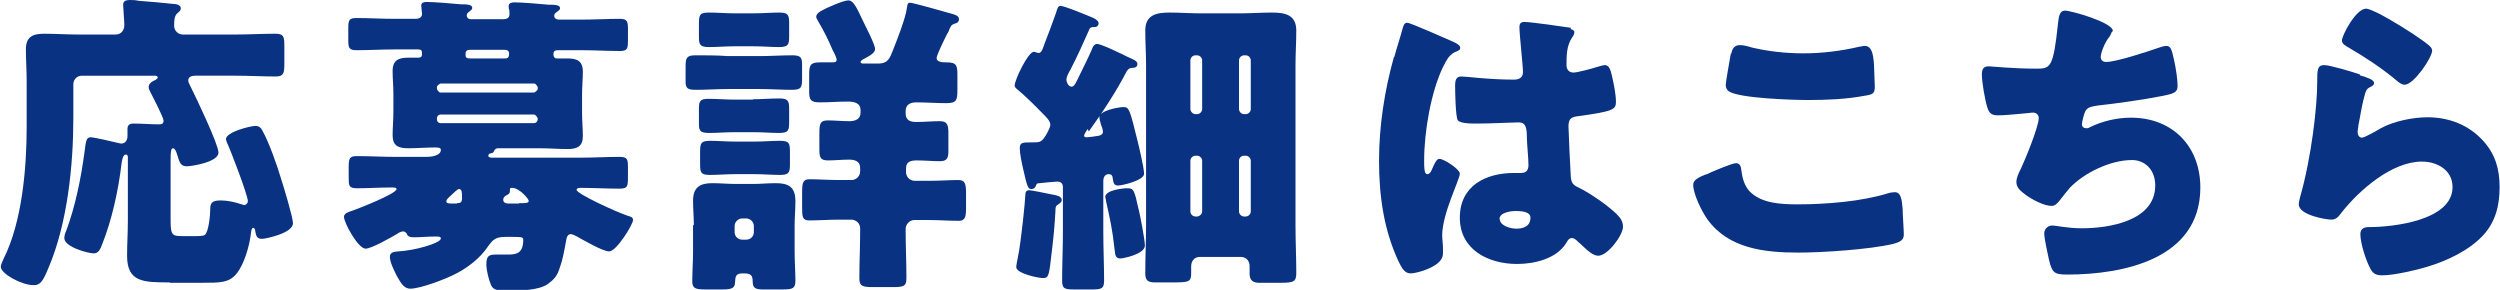
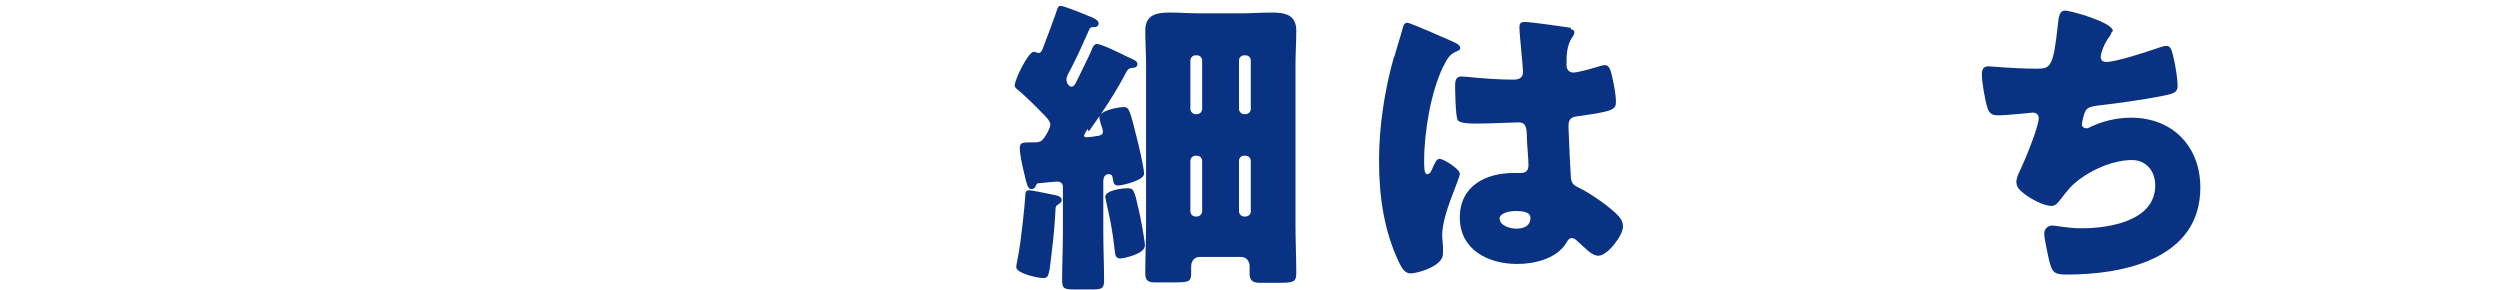
<svg xmlns="http://www.w3.org/2000/svg" id="_レイヤー_1" data-name="レイヤー 1" viewBox="0 0 63.74 7.39">
-   <path d="M4.34,7.2c-.68,0-1.1,0-1.1-.68,0-.3.02-.6.02-.9v-1.62s0-.06-.05-.06c-.08,0-.1.16-.11.22-.08.69-.25,1.46-.5,2.08-.04.1-.08.22-.21.22-.14,0-.75-.16-.75-.39,0-.06.02-.13.05-.19.23-.62.37-1.31.46-1.97.04-.29.04-.41.16-.41.09,0,.56.11.68.14.03,0,.06.02.1.02.11,0,.16-.09.16-.19,0-.06,0-.11,0-.18,0-.11.06-.14.16-.14.21,0,.42.02.63.02.06,0,.13,0,.13-.09s-.28-.62-.34-.74c-.02-.04-.04-.08-.04-.12,0-.1.1-.15.17-.18.03-.02.06-.04.06-.06,0-.05-.04-.05-.12-.05h-1.81c-.13,0-.22.1-.22.22v.85c0,1.22-.15,2.69-.63,3.82-.15.37-.22.45-.38.45-.31,0-.84-.29-.84-.47,0-.05.05-.15.07-.2.47-.93.59-2.3.59-3.36v-1.15c0-.3-.02-.59-.02-.83,0-.33.18-.4.47-.4s.58.02.86.02h.96c.13,0,.22-.1.22-.24,0-.11-.03-.44-.03-.52,0-.1.08-.12.17-.12.06,0,.15,0,.22.02.3.02.59.05.89.08.06,0,.19.02.19.11,0,.05-.03.08-.09.13-.08.07-.08.2-.08.32s.1.22.22.22h1.35c.34,0,.67-.02,1.01-.02.22,0,.23.08.23.33v.43c0,.25-.02.33-.22.33-.34,0-.68-.02-1.02-.02h-1.03c-.08,0-.18.02-.18.12,0,.06.05.13.07.18.13.26.7,1.45.7,1.66,0,.25-.71.35-.8.35-.14,0-.18-.07-.22-.19-.03-.1-.07-.27-.14-.27-.05,0-.06.1-.06.28v1.58c0,.38.06.38.33.38h.28c.1,0,.22,0,.26-.03.1-.07.14-.51.14-.64,0-.15.02-.24.26-.24.17,0,.37.04.54.1.02,0,.05.02.06.02.05,0,.1-.05.1-.1,0-.15-.44-1.3-.54-1.51,0-.02-.02-.05-.02-.07,0-.19.64-.34.75-.34.09,0,.14.04.18.12.17.3.38.9.48,1.24.06.18.3.98.3,1.12,0,.26-.71.4-.79.4-.13,0-.15-.08-.17-.18,0-.05-.02-.1-.05-.1-.04,0-.05.05-.06.12-.03.3-.17.82-.38,1.06-.19.22-.4.22-.89.22h-.81Z" style="fill: #0a3282;" />
-   <path d="M12.89,6.04c-.25,0-.32.06-.46.26-.19.28-.5.52-.79.67-.24.13-.91.39-1.18.39-.18,0-.26-.19-.34-.32-.06-.12-.18-.35-.18-.49,0-.12.1-.13.21-.14.42-.02,1.09-.21,1.09-.33,0-.05-.06-.05-.14-.05-.18,0-.37.02-.55.02-.15,0-.16-.05-.19-.11-.02-.02-.05-.04-.08-.04-.05,0-.11.03-.15.06-.15.09-.66.38-.81.38-.19,0-.55-.66-.55-.81,0-.1.13-.13.22-.16.14-.05,1.12-.43,1.12-.55,0-.04-.06-.04-.14-.04-.29,0-.58.02-.86.02-.22,0-.22-.06-.22-.29v-.24c0-.24.02-.29.22-.29.33,0,.66.02.99.02h.77c.1,0,.37-.02.37-.18,0-.06-.08-.06-.16-.06-.22,0-.45.02-.67.02-.25,0-.4-.06-.4-.33,0-.19.02-.39.02-.61v-.43c0-.21-.02-.42-.02-.6,0-.28.16-.34.4-.34.09,0,.18,0,.25,0,.1,0,.1-.05.1-.12,0-.09-.06-.09-.11-.09h-.59c-.32,0-.65.02-.97.02-.19,0-.21-.06-.21-.26v-.3c0-.21.02-.26.21-.26.33,0,.65.02.97.02h.54c.08,0,.16-.03.16-.13,0-.03-.02-.17-.02-.21,0-.08.08-.09.14-.09.19,0,.66.04.87.06.14,0,.29,0,.29.09,0,.04-.02.05-.08.1-.03.02-.06.05-.06.09s.02.1.11.1h.82c.09,0,.16-.03.16-.13,0-.03,0-.12-.02-.15,0-.03,0-.04,0-.06,0-.08.09-.09.15-.09.18,0,.66.04.87.06.14,0,.29,0,.29.09,0,.03-.02.05-.09.1-.03.02-.06.05-.06.09,0,.07.06.1.12.1h.58c.33,0,.65-.02.97-.02.19,0,.21.06.21.26v.3c0,.21-.02.26-.21.26-.32,0-.64-.02-.97-.02h-.61c-.06,0-.11.02-.11.1,0,.06.02.11.09.11.08,0,.18,0,.26,0,.25,0,.4.06.4.34,0,.18-.02.39-.02.6v.43c0,.22.02.42.02.61,0,.26-.14.33-.39.33-.23,0-.46-.02-.7-.02h-1.08s-.06,0-.09.06c-.02.06-.04.06-.09.07-.03,0-.06.03-.06.06,0,.05.08.05.1.05h2.25c.33,0,.66-.02.99-.02.21,0,.22.06.22.27v.22c0,.26,0,.32-.22.32-.33,0-.66-.02-.98-.02-.03,0-.11,0-.11.05,0,.1,1,.56,1.3.66.06.02.14.03.14.11,0,.11-.42.8-.61.8-.16,0-.66-.29-.82-.38-.05-.02-.1-.06-.16-.06-.1,0-.11.13-.13.24-.04.22-.08.44-.16.65-.06.18-.13.26-.29.38-.24.17-.74.17-1.03.17-.21,0-.36,0-.42-.14-.06-.14-.12-.38-.12-.53,0-.22.07-.25.25-.25.08,0,.18,0,.31,0,.2,0,.38-.03.38-.37,0-.07-.02-.08-.26-.08h-.21ZM13.71,2.22s-.04-.09-.09-.09h-2.39s-.09.04-.09.09v.05s.04.09.09.09h2.39s.09-.05.09-.09v-.05ZM13.71,3.02s-.04-.1-.1-.1h-2.37c-.06,0-.1.04-.1.1v.02c0,.06.04.1.1.1h2.37c.06,0,.1-.05.1-.1v-.02ZM11.65,5.18c.09,0,.13-.02.13-.13,0-.14,0-.23-.08-.23-.04,0-.12.09-.21.17-.03.03-.11.09-.11.14s.04.06.16.06h.11ZM12.86,1.49c.06,0,.12,0,.12-.12,0-.07-.04-.1-.11-.1h-.88c-.07,0-.12.02-.12.1s0,.12.11.12h.88ZM13.24,5.18c.17,0,.24,0,.24-.06,0-.05-.24-.33-.42-.33-.03,0-.06,0-.06.04,0,.02,0,.03,0,.05,0,.06-.05.08-.09.1-.04.02-.08.06-.08.11,0,.08.07.1.14.1h.26Z" style="fill: #0a3282;" />
-   <path d="M19.38,1.43c.27,0,.54-.02.81-.02.24,0,.26.06.26.26v.33c0,.23-.02.29-.26.29-.27,0-.54-.02-.81-.02h-.83c-.26,0-.54.02-.81.02-.21,0-.26-.04-.26-.21v-.39c0-.22.03-.28.26-.28.27,0,.54,0,.82.02h.83ZM17.69,5.74c0-.21-.02-.42-.02-.62,0-.34.17-.45.49-.45.2,0,.4.02.6.02h.44c.19,0,.38-.02.58-.02.33,0,.5.1.5.46,0,.21-.02.41-.02.61v.68c0,.26.02.5.02.74,0,.2-.08.22-.34.22h-.49c-.2,0-.26-.04-.26-.22,0-.18-.1-.19-.25-.19-.18,0-.19.07-.2.23,0,.16-.11.18-.34.18h-.41c-.25,0-.34-.02-.34-.21,0-.22.02-.5.02-.75v-.68ZM19.21.34c.23,0,.46-.02.66-.02.22,0,.25.06.25.26v.34c0,.22-.02.28-.26.28-.19,0-.42-.02-.66-.02h-.46c-.22,0-.46.02-.66.02-.22,0-.26-.05-.26-.25v-.33c0-.25.02-.3.26-.3.21,0,.43.02.66.02h.46ZM19.21,2.53c.22,0,.44-.02.66-.02s.25.06.25.26v.34c0,.22-.02.28-.26.28-.19,0-.42-.02-.66-.02h-.46c-.22,0-.46.02-.66.02-.22,0-.26-.05-.26-.23v-.38c0-.21.03-.26.25-.26s.45.02.66.02h.46ZM19.22,3.61c.24,0,.47-.02.66-.02.25,0,.26.06.26.3v.32c0,.2-.04.25-.26.25-.2,0-.42-.02-.66-.02h-.46c-.23,0-.45.02-.65.02-.24,0-.26-.05-.26-.29v-.3c0-.22.02-.28.26-.28.19,0,.42.02.66.02h.46ZM18.73,5.92c0,.11.09.19.19.19h.11c.1,0,.19-.08.19-.19v-.16c0-.1-.09-.19-.19-.19h-.11c-.1,0-.19.09-.19.19v.16ZM23.21.07c.06,0,.85.22.98.26.14.04.26.06.26.16,0,.06-.04.1-.1.11-.1.03-.11.07-.15.16,0,.02-.03.07-.06.12-.1.2-.26.53-.26.6,0,.1.13.11.26.11.25,0,.27.08.27.33v.37c0,.26-.02.34-.28.34s-.51-.02-.77-.02c-.14,0-.27.05-.27.22v.06c0,.18.12.22.27.22.2,0,.4-.02.6-.02s.22.1.22.32v.44c0,.19-.04.26-.22.26s-.39-.02-.58-.02c-.14,0-.28.02-.28.2v.1c0,.12.1.22.22.22h.36c.27,0,.55-.02.75-.02.18,0,.2.1.2.35v.36c0,.22-.02.33-.18.33-.26,0-.51-.02-.77-.02h-.37c-.12,0-.22.11-.22.23v.04c0,.4.02.81.02,1.22,0,.21-.09.22-.37.22h-.48c-.26,0-.35-.02-.35-.22,0-.41.02-.82.02-1.22v-.06c0-.13-.11-.22-.23-.22h-.3c-.26,0-.51.02-.77.02-.17,0-.18-.09-.18-.33v-.38c0-.25.02-.34.19-.34.21,0,.49.02.76.02h.31c.12,0,.22-.1.22-.22v-.09c0-.17-.14-.21-.28-.21-.18,0-.37.02-.54.02-.21,0-.22-.09-.22-.31v-.37c0-.26.02-.34.22-.34.18,0,.35.02.54.02.14,0,.29-.04.29-.22v-.06c0-.2-.19-.22-.33-.22-.24,0-.47.02-.71.02-.22,0-.27-.06-.27-.26v-.46c0-.24.04-.3.28-.3.1,0,.21,0,.31,0,.04,0,.11,0,.11-.06,0-.06-.06-.18-.1-.25-.11-.26-.22-.48-.36-.72-.03-.05-.06-.1-.06-.13,0-.06.04-.1.12-.15.14-.08.57-.27.7-.27.14,0,.23.23.38.54.06.13.3.58.3.7,0,.12-.21.21-.3.26-.03.02-.07.04-.07.07,0,.02.02.04.06.04h.39c.26,0,.3-.15.38-.35.11-.28.26-.66.33-.95.04-.18.02-.25.1-.25Z" style="fill: #0a3282;" />
  <path d="M27.73,3.29s-.09.13-.09.17.05.04.07.04c.04,0,.27-.03.31-.04.06-.02.1-.04.1-.1,0-.05-.03-.14-.05-.19-.02-.06-.04-.14-.04-.18,0-.17.48-.26.62-.26s.16.08.35.85c.04.15.17.72.17.85,0,.17-.56.3-.66.3-.1,0-.12-.05-.14-.18,0-.05-.02-.11-.1-.11-.1,0-.14.08-.14.18v1.29c0,.42.02.83.02,1.25,0,.21-.08.22-.33.22h-.43c-.25,0-.31-.02-.31-.23,0-.42.02-.82.02-1.24v-1.14c0-.1-.06-.14-.15-.14-.02,0-.38.03-.44.04-.08,0-.08.02-.11.09-.02.04-.06.06-.1.06-.09,0-.11-.05-.22-.54-.03-.13-.08-.37-.08-.5,0-.15.07-.15.31-.15.17,0,.22,0,.3-.1.05-.06.17-.27.17-.35,0-.1-.13-.22-.19-.28-.18-.19-.48-.48-.65-.62-.03-.02-.07-.06-.07-.1,0-.14.34-.86.49-.86.04,0,.07.03.13.03.07,0,.11-.15.14-.23.1-.26.2-.52.29-.78.04-.12.05-.19.12-.19.09,0,.58.2.82.3.11.05.15.1.15.14,0,.06-.04.1-.1.1-.08,0-.12,0-.15.09-.15.34-.3.67-.47,1-.04.07-.1.17-.1.25s.06.18.13.18.11-.1.15-.18c.12-.25.25-.5.36-.75.02-.06.06-.16.14-.16.11,0,.64.26.78.33.13.06.25.1.25.18,0,.1-.1.1-.13.1-.05,0-.1.02-.14.08-.26.51-.63,1.07-.97,1.54ZM26.78,4.95c.16.03.29.05.29.15,0,.06-.06.09-.1.12-.06.03-.06.09-.06.15-.02.38-.05.7-.1,1.1-.06.53-.07.62-.21.62s-.69-.12-.69-.28c0-.04.03-.19.04-.24.09-.43.19-1.49.19-1.57,0-.1.02-.15.1-.15.06,0,.44.08.54.1ZM29.03,5.33c.04.17.16.78.16.93,0,.22-.55.33-.63.33-.1,0-.13-.07-.14-.21-.06-.55-.12-.8-.22-1.25,0-.04-.02-.08-.02-.11,0-.17.44-.22.56-.22.16,0,.18.03.29.54ZM30.59,6.55c-.14,0-.22.11-.22.24,0,.06,0,.12,0,.18,0,.21-.06.23-.42.23h-.51c-.18,0-.24-.06-.24-.23,0-.42.02-.82.02-1.23V1.66c0-.29-.02-.58-.02-.88,0-.4.28-.46.62-.46.26,0,.51.02.78.02h1.03c.26,0,.54-.02.8-.02.34,0,.62.06.62.46,0,.3-.02.59-.02.88v4.08c0,.41.02.82.02,1.22,0,.22-.06.25-.41.25h-.54c-.15,0-.24-.06-.24-.23,0-.06,0-.13,0-.19,0-.11-.06-.24-.23-.24h-1.05ZM30.52,2.91c.07,0,.13-.06.13-.13v-1.24c0-.07-.06-.13-.13-.13h-.04c-.07,0-.13.06-.13.13v1.24c0,.06.06.13.13.13h.04ZM30.48,3.97c-.07,0-.13.06-.13.13v1.29c0,.07.06.13.13.13h.04c.06,0,.13-.06.13-.13v-1.29c0-.07-.06-.13-.13-.13h-.04ZM31.76,2.91c.07,0,.13-.06.13-.13v-1.24c0-.07-.06-.13-.13-.13h-.04c-.07,0-.13.06-.13.13v1.24c0,.06.05.13.13.13h.04ZM31.72,3.97c-.08,0-.13.06-.13.13v1.29c0,.07.06.13.13.13h.04c.07,0,.13-.06.13-.13v-1.29c0-.07-.06-.13-.13-.13h-.04Z" style="fill: #0a3282;" />
  <path d="M35.55,1.45c.07-.26.14-.46.21-.72.02-.07.04-.15.12-.15s1.02.42,1.16.48c.14.06.19.11.19.16s-.03.06-.07.08c-.21.08-.26.2-.37.41-.3.62-.48,1.63-.48,2.39,0,.17,0,.34.08.34.06,0,.09-.06.11-.1.08-.19.13-.29.2-.29.11,0,.52.26.52.38,0,.14-.45,1.02-.45,1.57,0,.09.02.22.02.32,0,.05,0,.1,0,.14,0,.22-.25.34-.42.41-.1.04-.29.1-.41.1-.14,0-.22-.13-.3-.3-.38-.81-.5-1.68-.5-2.57s.14-1.79.38-2.65ZM40.04.74s.1.02.1.08c0,.04-.02.09-.06.14-.14.21-.14.46-.14.7,0,.11.06.19.18.19.09,0,.47-.1.59-.14.06-.02.17-.05.21-.05.12,0,.15.16.18.28.05.22.1.47.1.66s-.07.24-.95.36c-.18.02-.26.06-.26.26,0,.1.05,1.19.06,1.3.02.19.09.21.29.31.28.15.62.39.86.61.1.1.18.19.18.34,0,.22-.39.74-.63.74-.12,0-.24-.1-.41-.26-.03-.03-.06-.06-.1-.09-.05-.05-.1-.1-.16-.1-.07,0-.1.04-.15.13-.25.4-.81.53-1.25.53-.73,0-1.46-.36-1.46-1.18s.67-1.14,1.38-1.14h.18c.14,0,.19-.08.19-.2,0-.18-.04-.56-.04-.69,0-.27-.03-.4-.21-.4-.14,0-.7.03-1.03.03h-.12c-.18,0-.34-.02-.4-.08-.06-.08-.07-.75-.07-.9,0-.1.02-.22.15-.22.05,0,.3.02.37.03.33.03.66.05.98.05.13,0,.23-.05.23-.19,0-.17-.09-.96-.09-1.14,0-.1.03-.14.13-.14.17,0,.99.12,1.19.15ZM38.24,5.59c0,.16.26.24.42.24.18,0,.36-.06.36-.28,0-.16-.25-.17-.37-.17s-.42.03-.42.21Z" style="fill: #0a3282;" />
-   <path d="M43.5,4.45c.12-.06.66-.29.76-.29.1,0,.13.08.14.2.02.17.08.39.21.52.3.31.81.33,1.22.33.72,0,1.62-.07,2.3-.28.06-.02.13-.03.18-.03.15,0,.18.17.2.43,0,.14.03.54.03.65,0,.14-.09.19-.28.24-.59.14-1.79.22-2.41.22-.86,0-1.78-.1-2.32-.85-.14-.2-.36-.64-.36-.88,0-.11.11-.18.31-.26ZM44.14,1.37c.02-.1.06-.22.22-.22.09,0,.21.03.3.06.42.1.87.15,1.32.15.48,0,.96-.06,1.43-.17.04,0,.09-.02.13-.02.18,0,.22.2.24.48,0,.14.02.42.02.56,0,.18-.06.2-.25.23-.48.09-.97.11-1.45.11-.38,0-1.74-.04-2.02-.22-.06-.04-.08-.1-.08-.17,0-.08.1-.62.13-.8Z" style="fill: #0a3282;" />
  <path d="M53.84.82s-.03.08-.06.12c-.12.14-.22.42-.22.51s.06.13.14.13c.25,0,1.04-.26,1.3-.35.06-.02.17-.06.23-.06.12,0,.14.1.2.36.04.18.09.48.09.66,0,.17-.1.2-.41.26-.45.09-1.16.19-1.62.24-.12.02-.26.03-.32.14-.03.05-.09.28-.09.34s.05.1.11.1c.03,0,.05,0,.08-.02.32-.16.7-.25,1.06-.25,1.06,0,1.77.73,1.77,1.78,0,1.82-1.95,2.22-3.4,2.22-.34,0-.38-.06-.46-.38-.03-.14-.12-.54-.12-.67,0-.11.09-.2.2-.2s.39.07.76.07c.7,0,1.87-.19,1.87-1.09,0-.42-.28-.65-.59-.65-.55,0-1.21.32-1.58.7-.08.09-.18.22-.25.31-.06.08-.13.16-.22.16-.2,0-.51-.17-.66-.28-.13-.1-.24-.18-.24-.33,0-.11.06-.23.11-.33.11-.23.46-1.08.46-1.3,0-.09-.07-.14-.15-.14-.04,0-.62.07-.9.07-.15,0-.22-.06-.26-.2-.06-.18-.14-.65-.14-.84,0-.12.03-.21.17-.21.06,0,.62.06,1.22.06.36,0,.43-.02.55-1.14.02-.19.04-.34.18-.34.15,0,1.22.3,1.22.52Z" style="fill: #0a3282;" />
-   <path d="M60.17,1.92c.19.06.36.11.36.2,0,.05-.06.08-.1.1-.1.05-.11.09-.16.28-.06.22-.09.46-.14.69,0,.06-.02.12-.02.18,0,.07.04.14.11.14s.4-.19.48-.24c.33-.18.82-.28,1.19-.28.54,0,1.05.19,1.42.6.31.34.42.72.42,1.18s-.1.89-.43,1.24c-.36.38-.91.64-1.41.79-.29.09-.86.22-1.15.22-.14,0-.23-.03-.3-.16-.12-.22-.26-.66-.26-.89,0-.15.11-.18.22-.18.62,0,2.13-.17,2.13-1.02,0-.44-.4-.65-.78-.65-.77,0-1.6.73-2.05,1.3-.07.1-.14.18-.26.18s-.83-.11-.83-.39c0-.06.02-.12.03-.17.3-1.05.44-2.34.44-2.95,0-.3,0-.43.18-.43.14,0,.75.18.91.24ZM60.32.22c.06,0,.17.05.28.1.36.18.9.52,1.12.68.17.12.29.2.29.29,0,.18-.47.87-.7.87-.08,0-.15-.06-.21-.11-.37-.31-.78-.58-1.19-.82-.12-.07-.2-.11-.2-.2,0-.12.35-.81.62-.81Z" style="fill: #0a3282;" />
</svg>